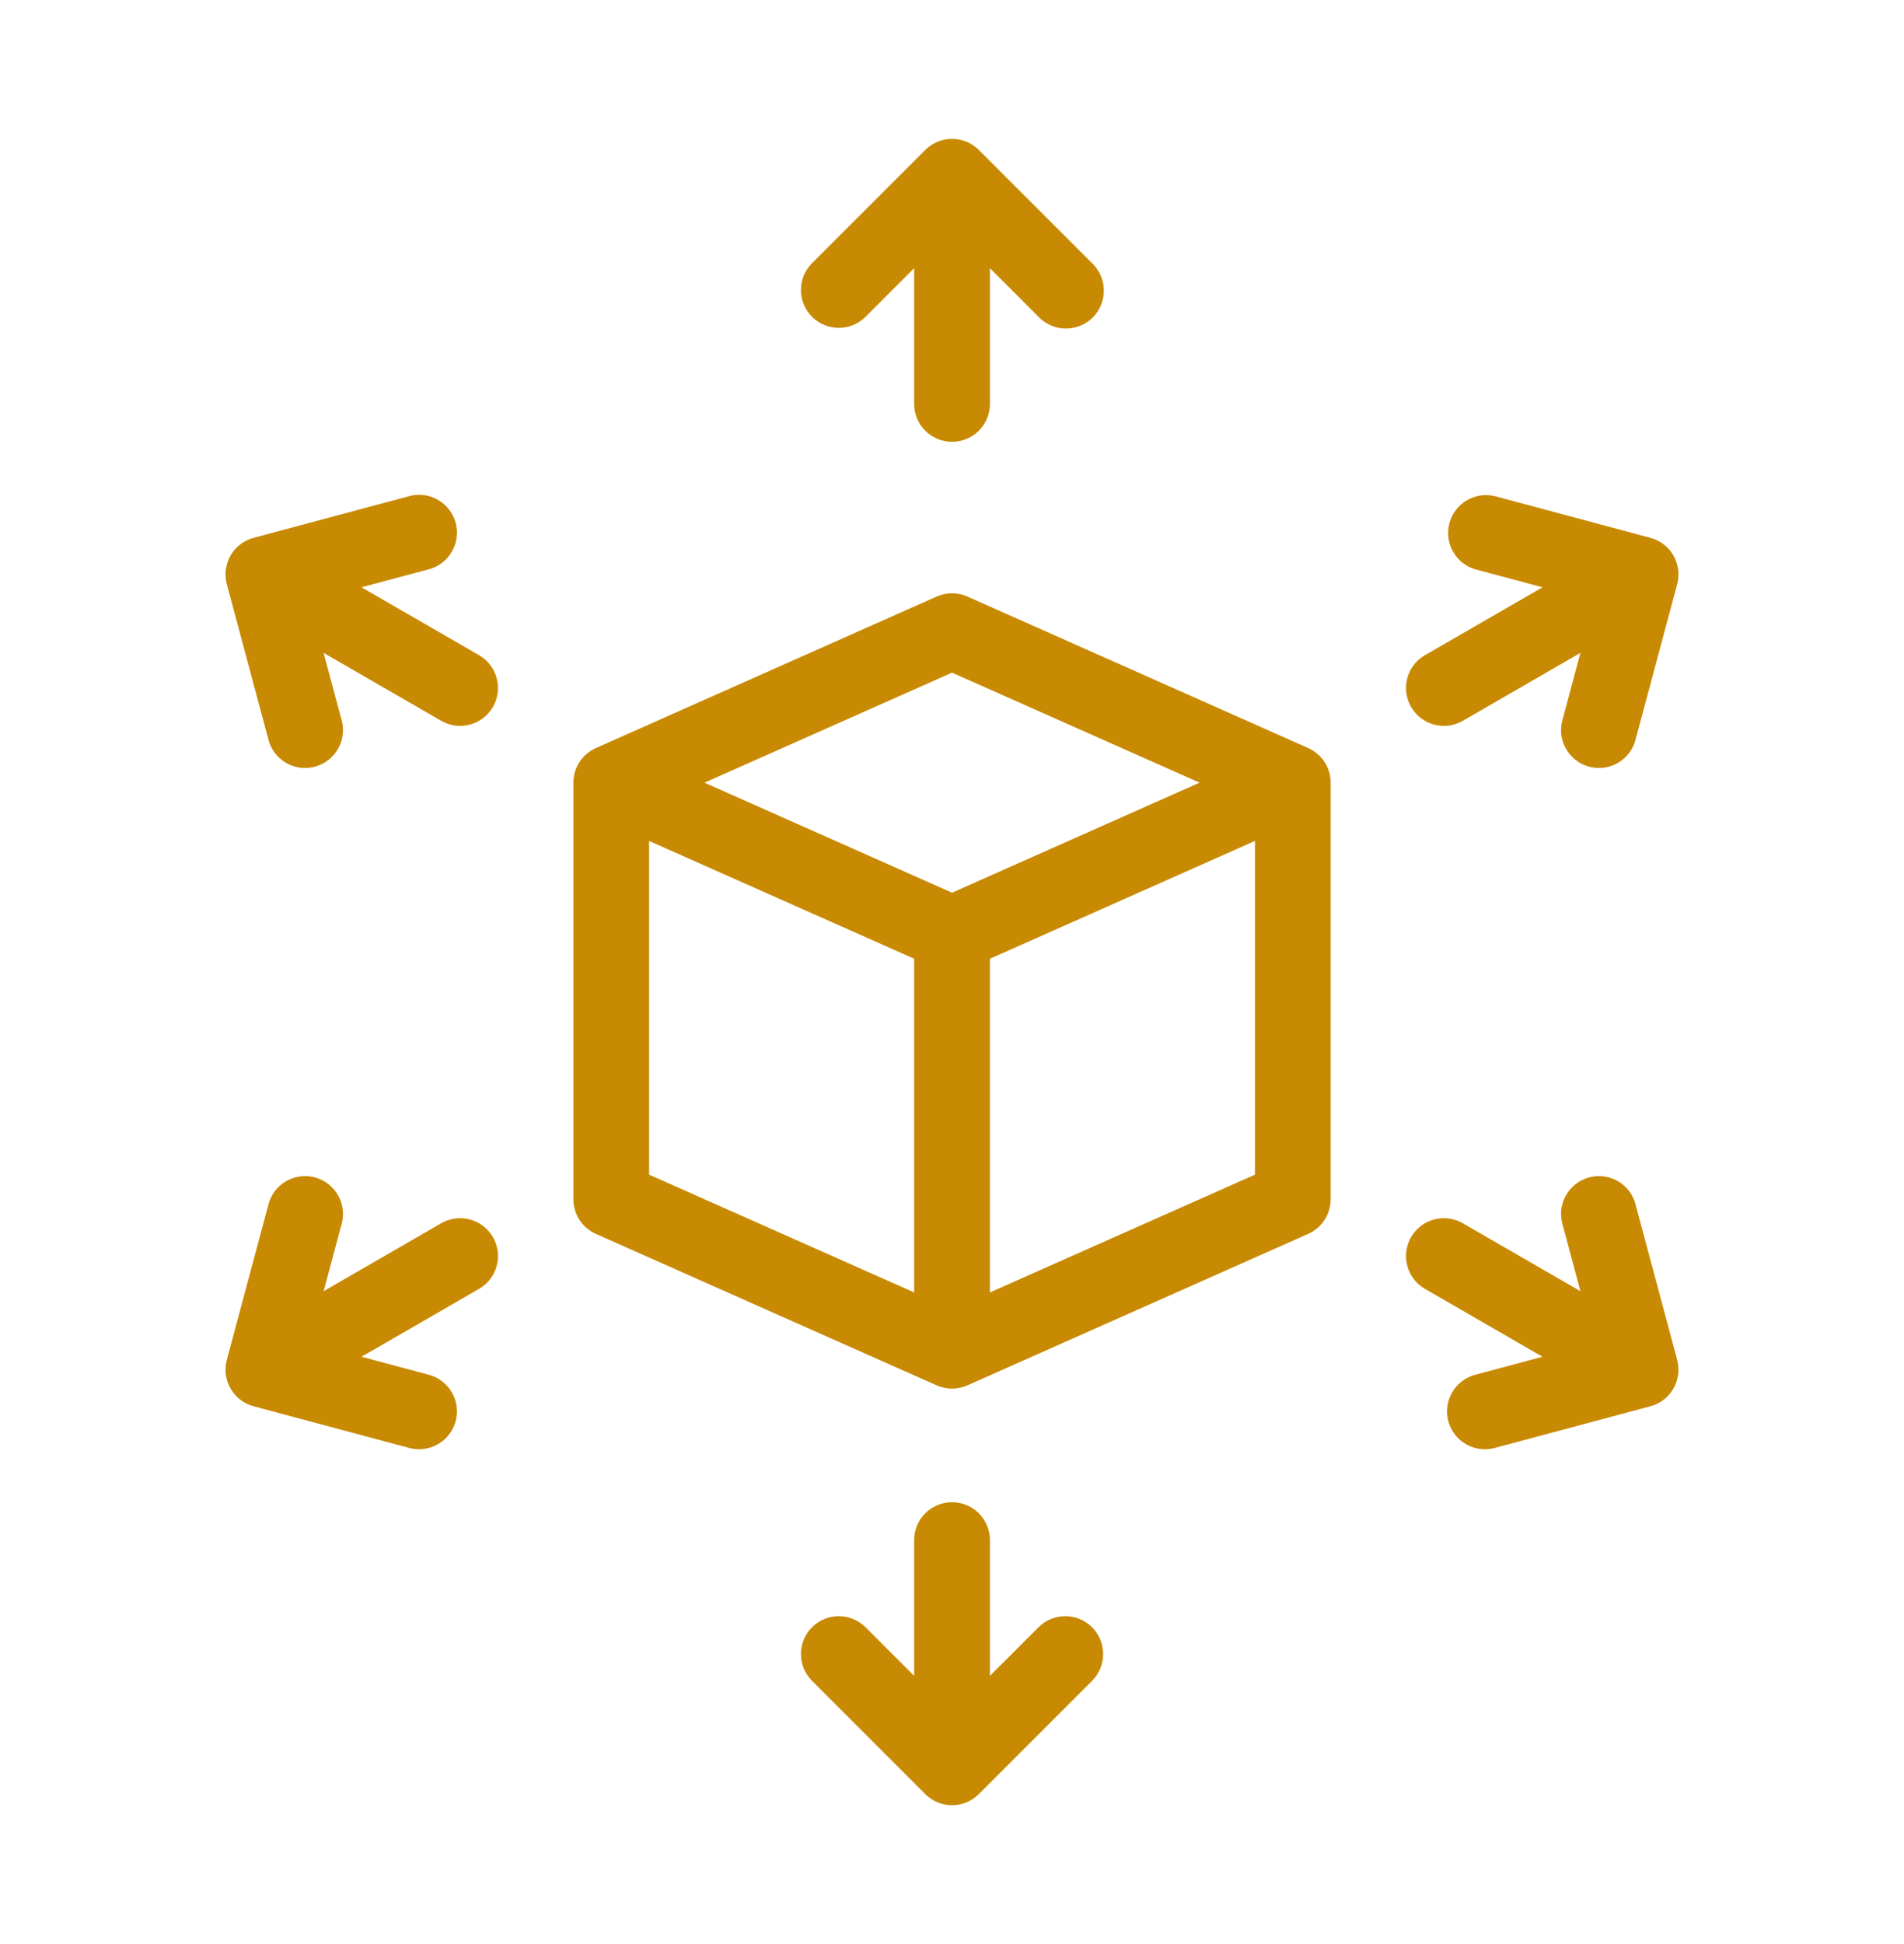
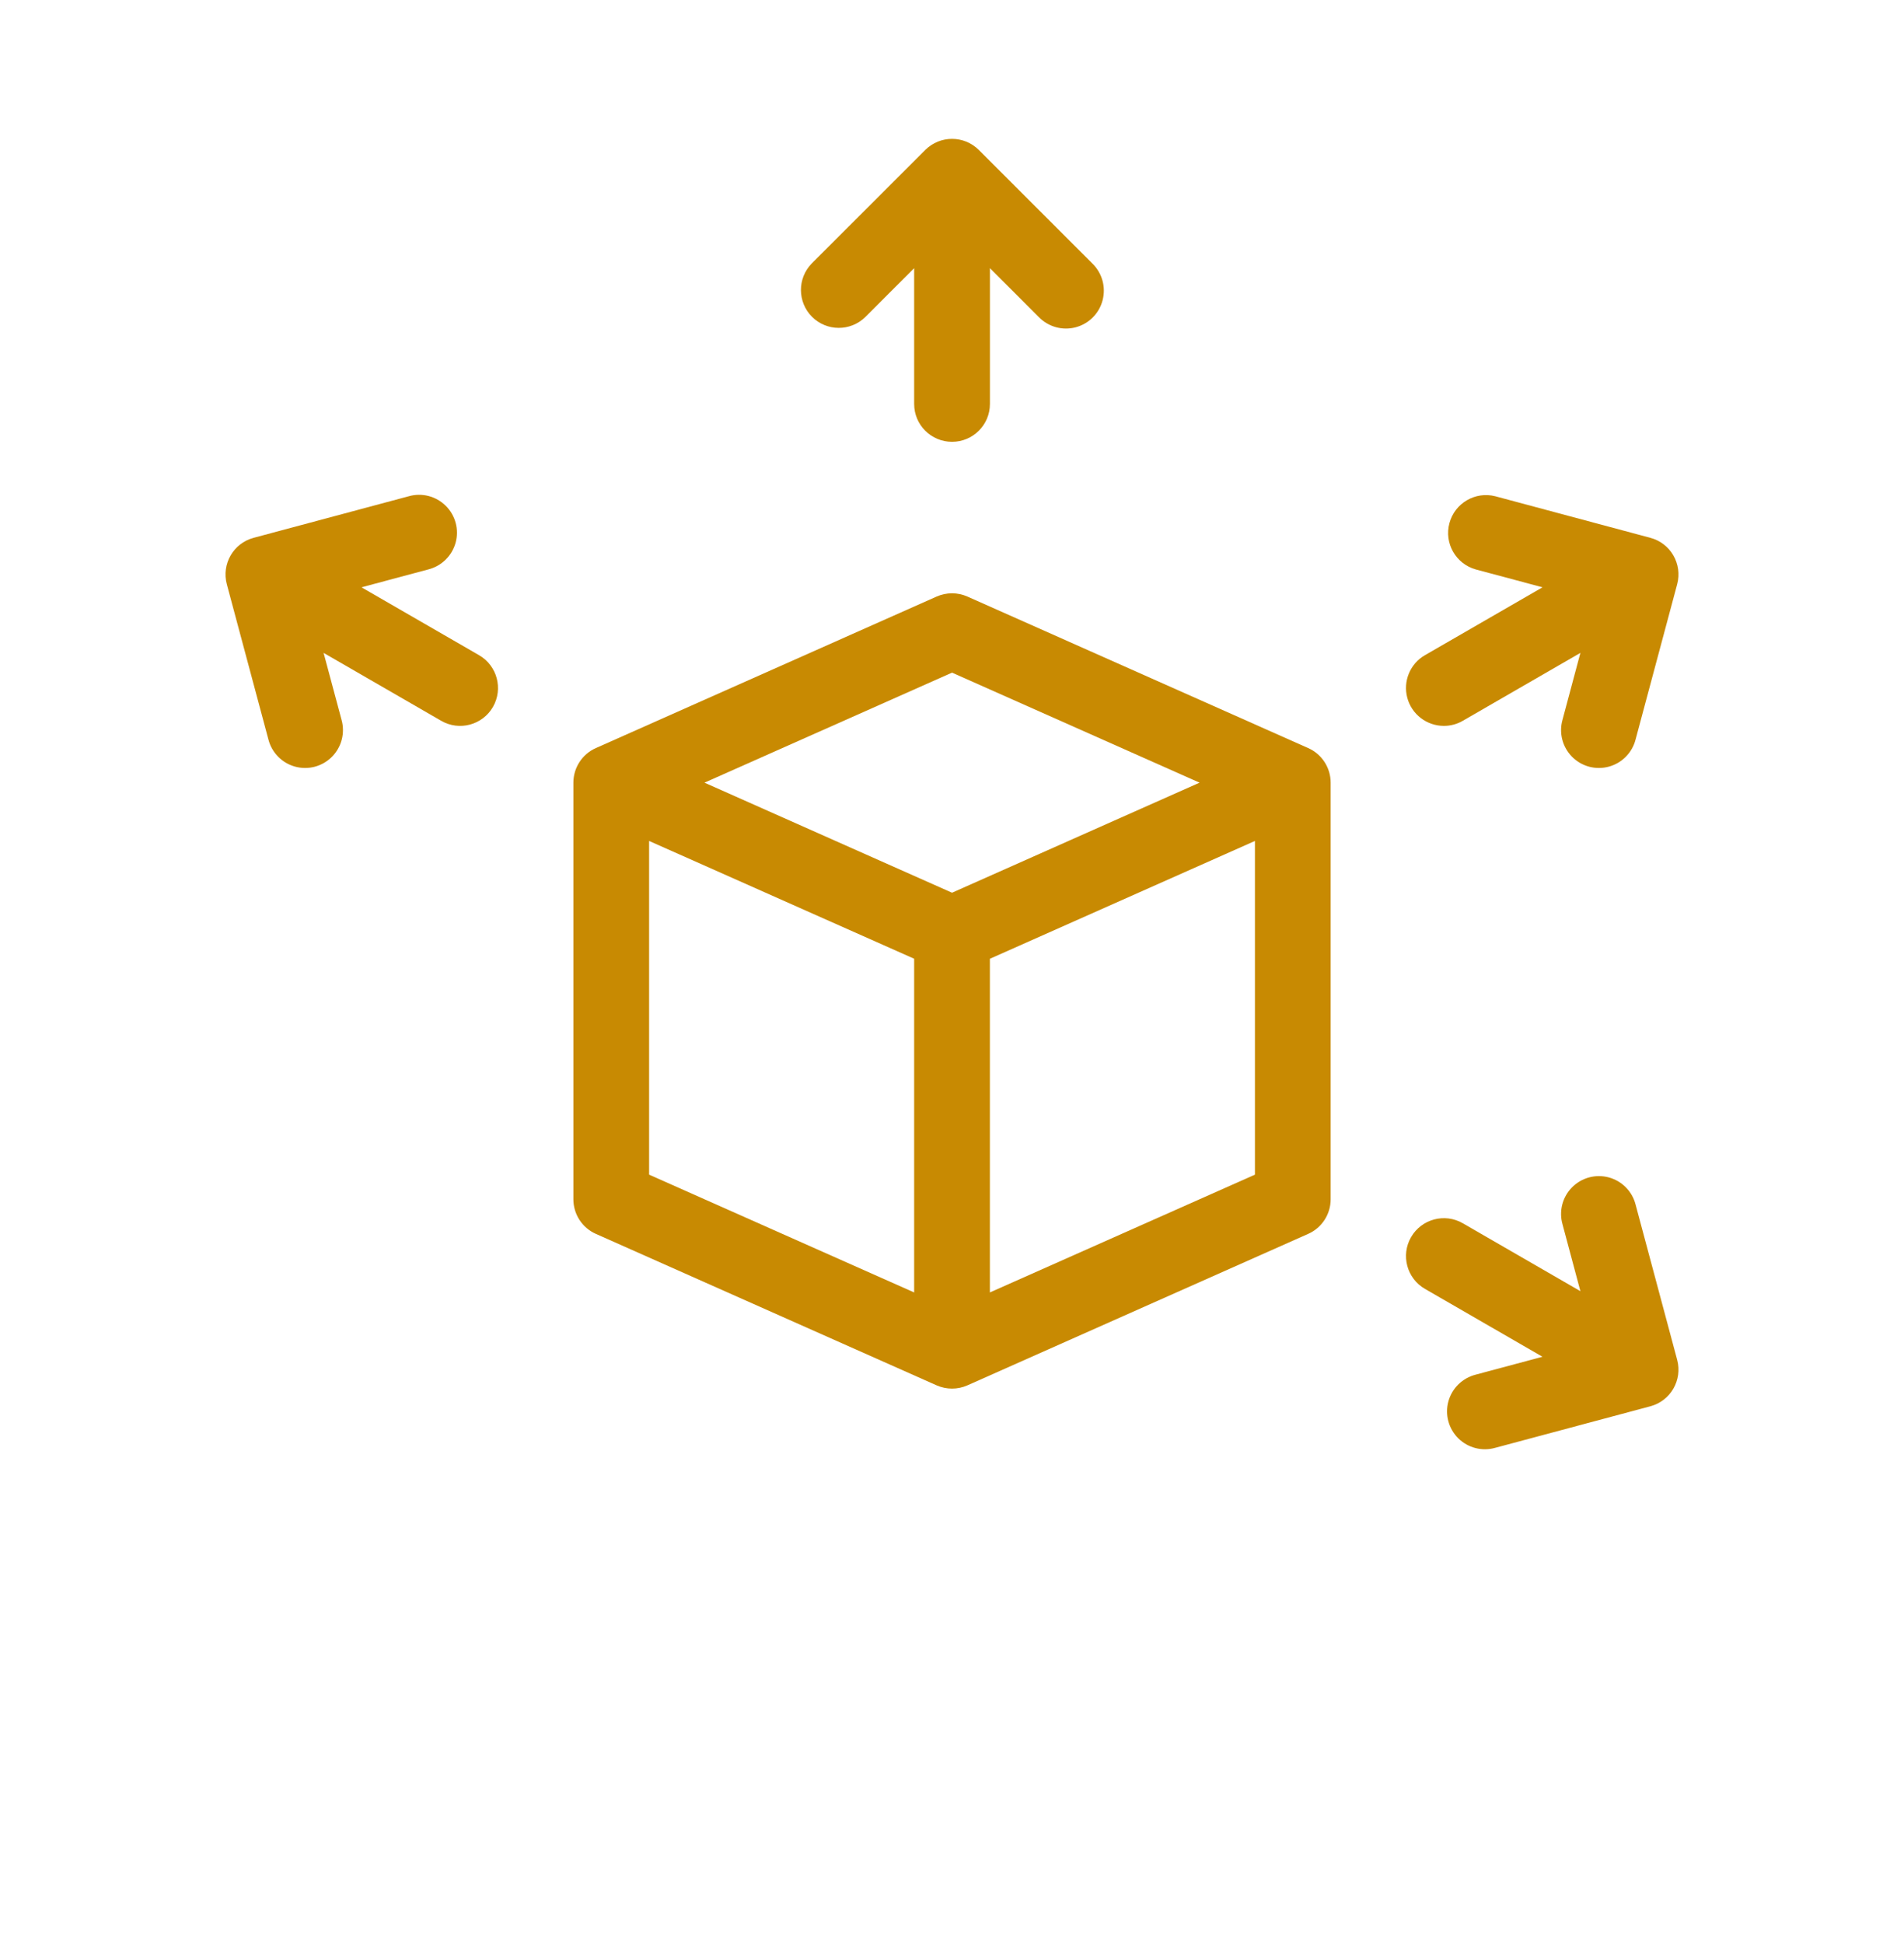
<svg xmlns="http://www.w3.org/2000/svg" width="48" height="49" viewBox="0 0 48 49" fill="none">
  <path d="M32.979 18.855L24.388 15.036C24.142 14.927 23.86 14.927 23.613 15.036L15.022 18.855C14.677 19.008 14.455 19.35 14.455 19.727V30.227C14.455 30.605 14.677 30.947 15.022 31.1L23.613 34.918C23.86 35.027 24.142 35.027 24.388 34.918L32.979 31.1C33.324 30.947 33.546 30.605 33.546 30.227V19.727C33.546 19.35 33.324 19.008 32.979 18.855ZM24.001 16.954L30.241 19.727L24.001 22.501L17.76 19.727L24.001 16.954ZM16.364 21.196L23.046 24.165V32.576L16.364 29.607V21.196ZM24.955 32.576V24.166L31.637 21.196V29.607L24.955 32.576Z" fill="#C88A02" />
  <path d="M21.812 7.993L23.046 6.759V10.182C23.046 10.709 23.474 11.136 24.001 11.136C24.528 11.136 24.956 10.709 24.956 10.182V6.759L26.19 7.993C26.43 8.239 26.784 8.337 27.116 8.25C27.449 8.162 27.709 7.903 27.796 7.57C27.884 7.237 27.786 6.883 27.54 6.643L24.676 3.78C24.303 3.407 23.699 3.407 23.326 3.78L20.462 6.643C20.098 7.017 20.102 7.615 20.471 7.985C20.84 8.354 21.438 8.358 21.812 7.993Z" fill="#C88A02" />
-   <path d="M26.19 41.007L24.956 42.24V38.818C24.956 38.29 24.528 37.863 24.001 37.863C23.474 37.863 23.046 38.29 23.046 38.818V42.24L21.812 41.007C21.438 40.642 20.84 40.645 20.471 41.015C20.102 41.384 20.098 41.982 20.462 42.356L23.326 45.22C23.699 45.593 24.303 45.593 24.676 45.22L27.54 42.356C27.904 41.982 27.9 41.384 27.531 41.015C27.162 40.645 26.564 40.642 26.19 41.007Z" fill="#C88A02" />
  <path d="M12.077 16.514L9.113 14.803L10.799 14.352C11.132 14.267 11.395 14.01 11.486 13.678C11.577 13.346 11.482 12.99 11.236 12.748C10.992 12.505 10.636 12.414 10.305 12.508L6.393 13.556C5.884 13.692 5.582 14.216 5.718 14.725L6.766 18.636C6.85 18.97 7.108 19.232 7.44 19.323C7.772 19.414 8.127 19.319 8.369 19.074C8.612 18.829 8.704 18.473 8.61 18.142L8.158 16.456L11.123 18.168C11.579 18.432 12.163 18.275 12.427 17.819C12.69 17.362 12.534 16.778 12.077 16.514Z" fill="#C88A02" />
  <path d="M41.234 30.364C41.15 30.03 40.892 29.768 40.56 29.677C40.228 29.587 39.873 29.682 39.631 29.927C39.389 30.171 39.297 30.527 39.391 30.858L39.842 32.544L36.877 30.832C36.421 30.569 35.837 30.725 35.573 31.182C35.31 31.638 35.466 32.222 35.923 32.486L38.886 34.197L37.202 34.648C36.868 34.733 36.605 34.99 36.514 35.322C36.423 35.655 36.519 36.01 36.763 36.252C37.008 36.495 37.364 36.586 37.696 36.492L41.607 35.445C42.116 35.308 42.418 34.785 42.282 34.276L41.234 30.364Z" fill="#C88A02" />
  <path d="M36.401 18.296C36.568 18.296 36.733 18.252 36.877 18.168L39.842 16.456L39.391 18.142C39.297 18.473 39.389 18.829 39.631 19.074C39.873 19.319 40.228 19.414 40.56 19.323C40.892 19.232 41.15 18.97 41.234 18.636L42.282 14.725C42.418 14.216 42.116 13.692 41.607 13.556L37.696 12.508C37.19 12.38 36.675 12.682 36.54 13.186C36.404 13.69 36.699 14.21 37.202 14.352L38.887 14.803L35.923 16.514C35.548 16.73 35.366 17.171 35.478 17.589C35.59 18.006 35.969 18.296 36.401 18.296Z" fill="#C88A02" />
-   <path d="M11.123 30.832L8.159 32.544L8.61 30.858C8.704 30.527 8.612 30.171 8.37 29.927C8.128 29.682 7.773 29.587 7.44 29.677C7.108 29.768 6.851 30.03 6.766 30.364L5.718 34.276C5.582 34.785 5.884 35.308 6.393 35.445L10.304 36.492C10.636 36.586 10.992 36.494 11.236 36.252C11.481 36.01 11.576 35.655 11.485 35.323C11.395 34.991 11.132 34.733 10.799 34.648L9.113 34.197L12.077 32.486C12.534 32.222 12.691 31.638 12.427 31.182C12.163 30.725 11.58 30.569 11.123 30.832H11.123Z" fill="#C88A02" />
</svg>